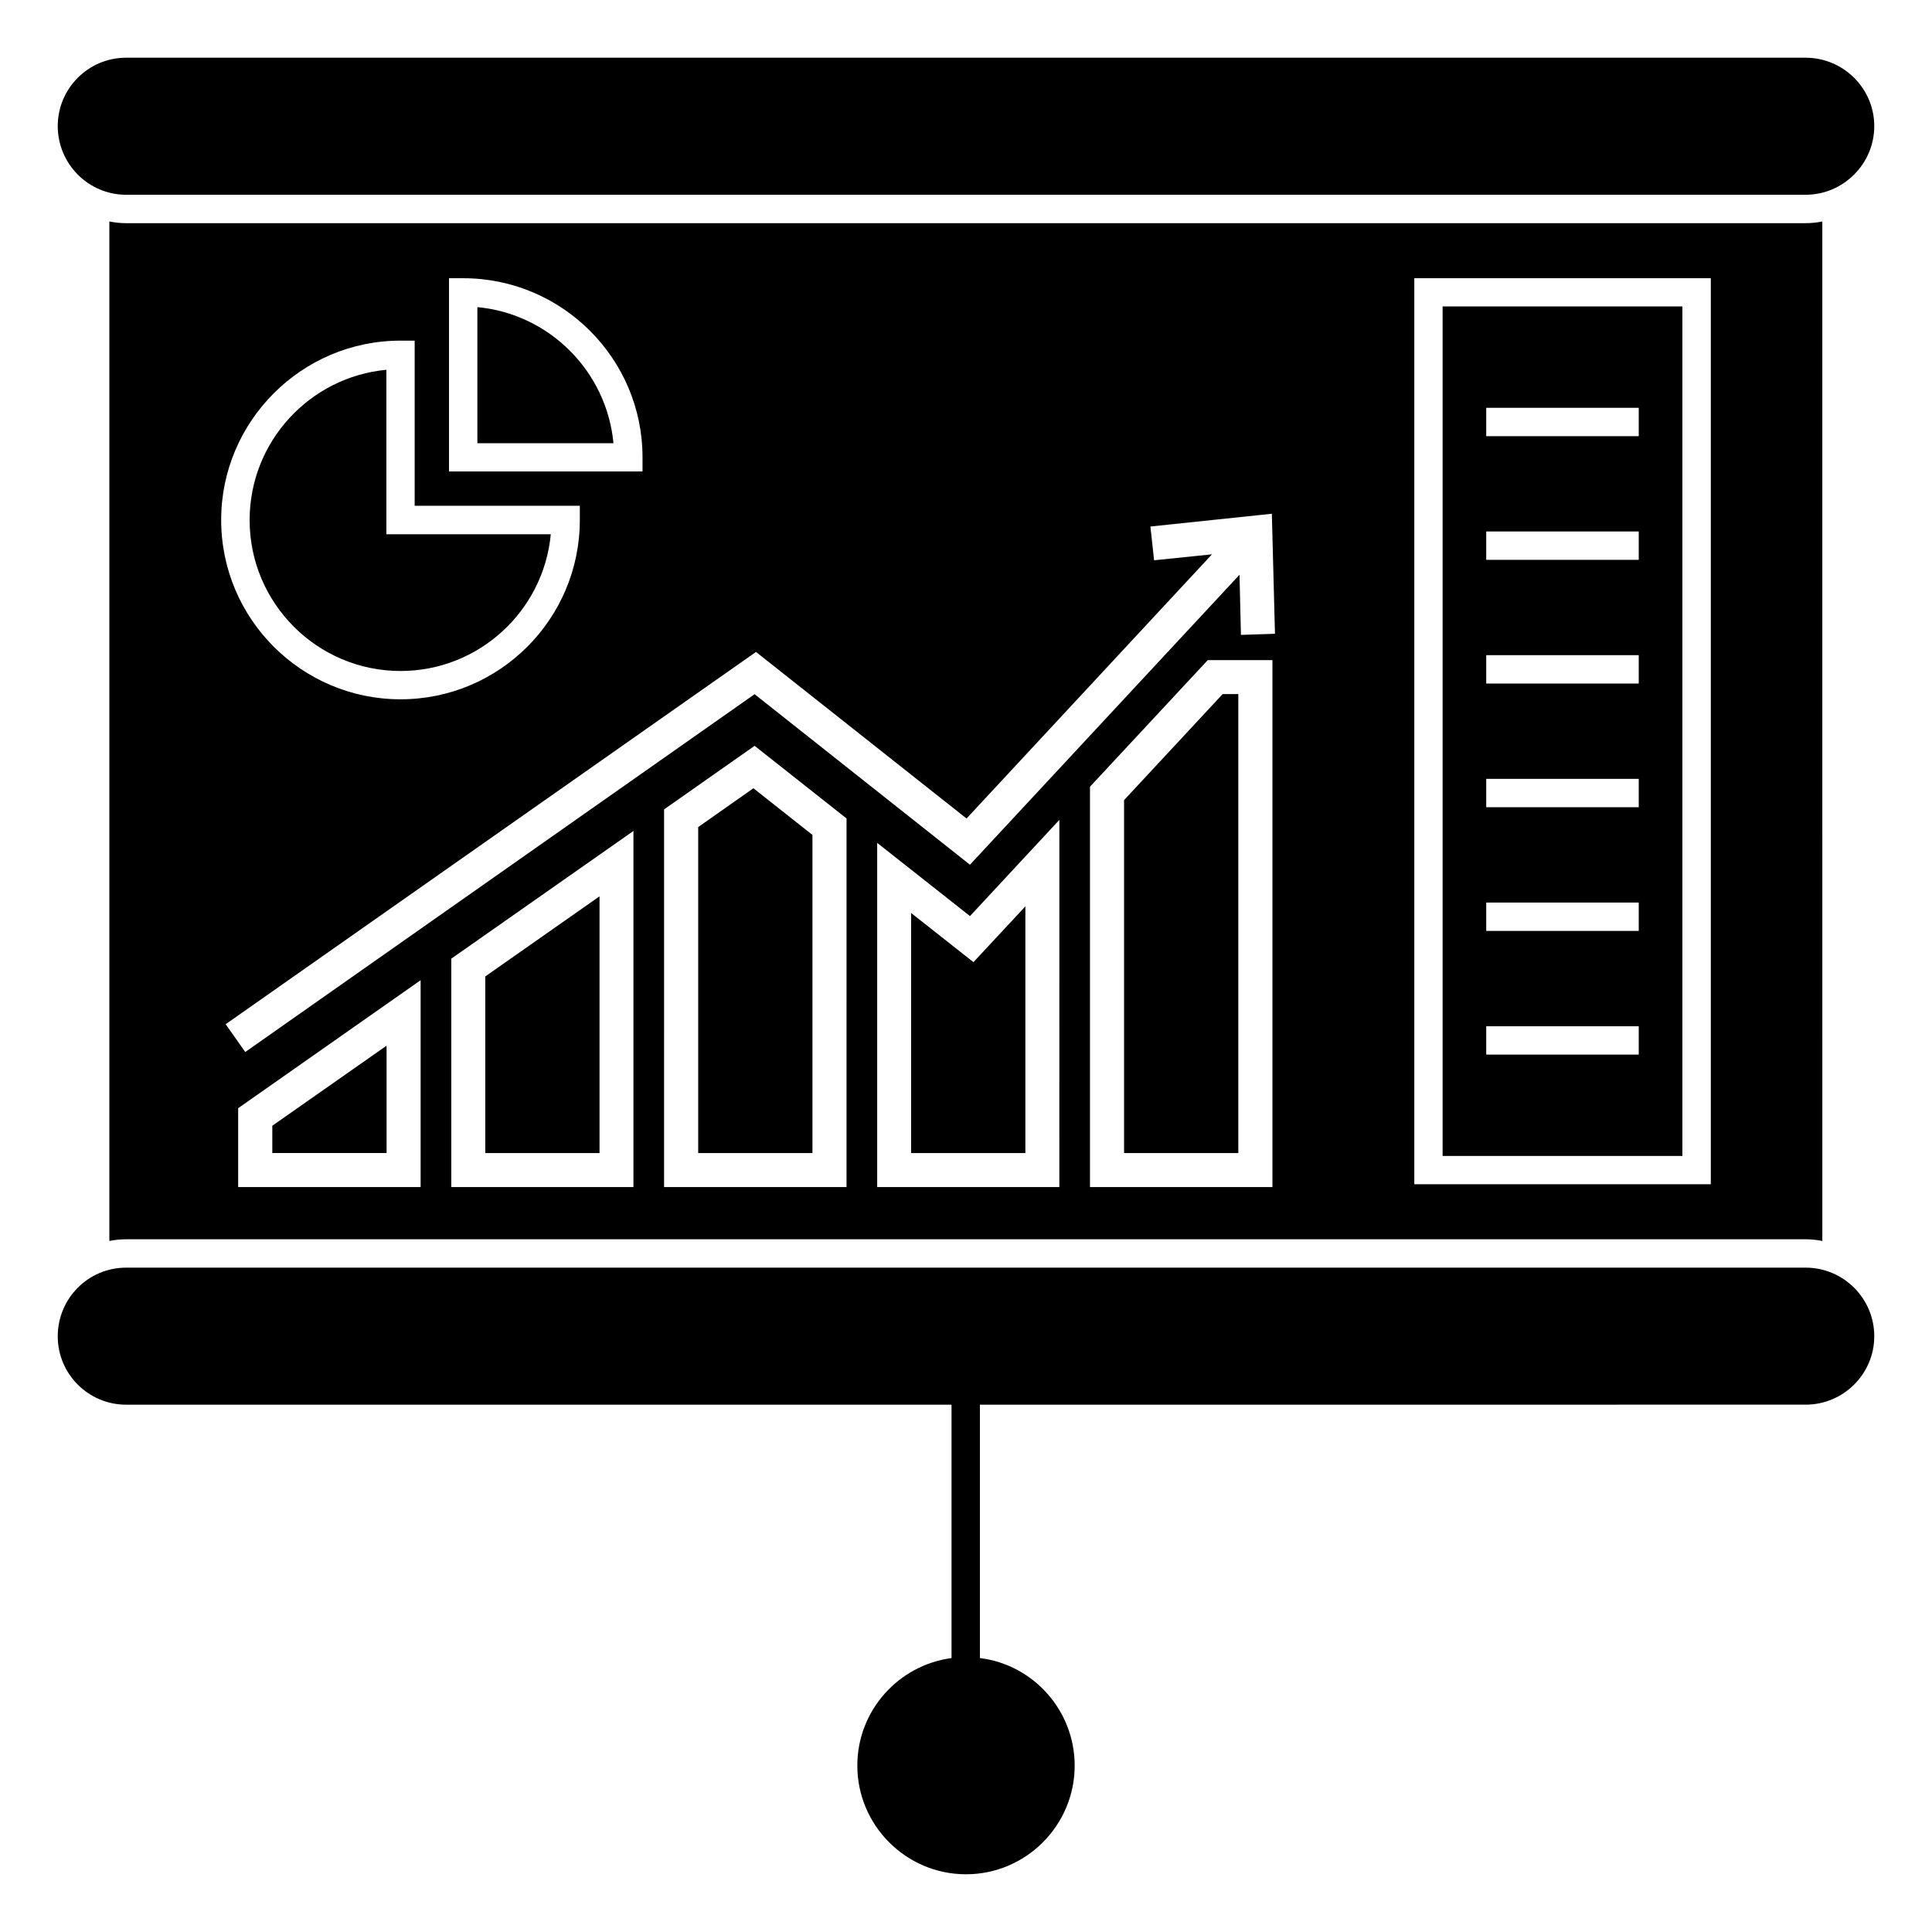
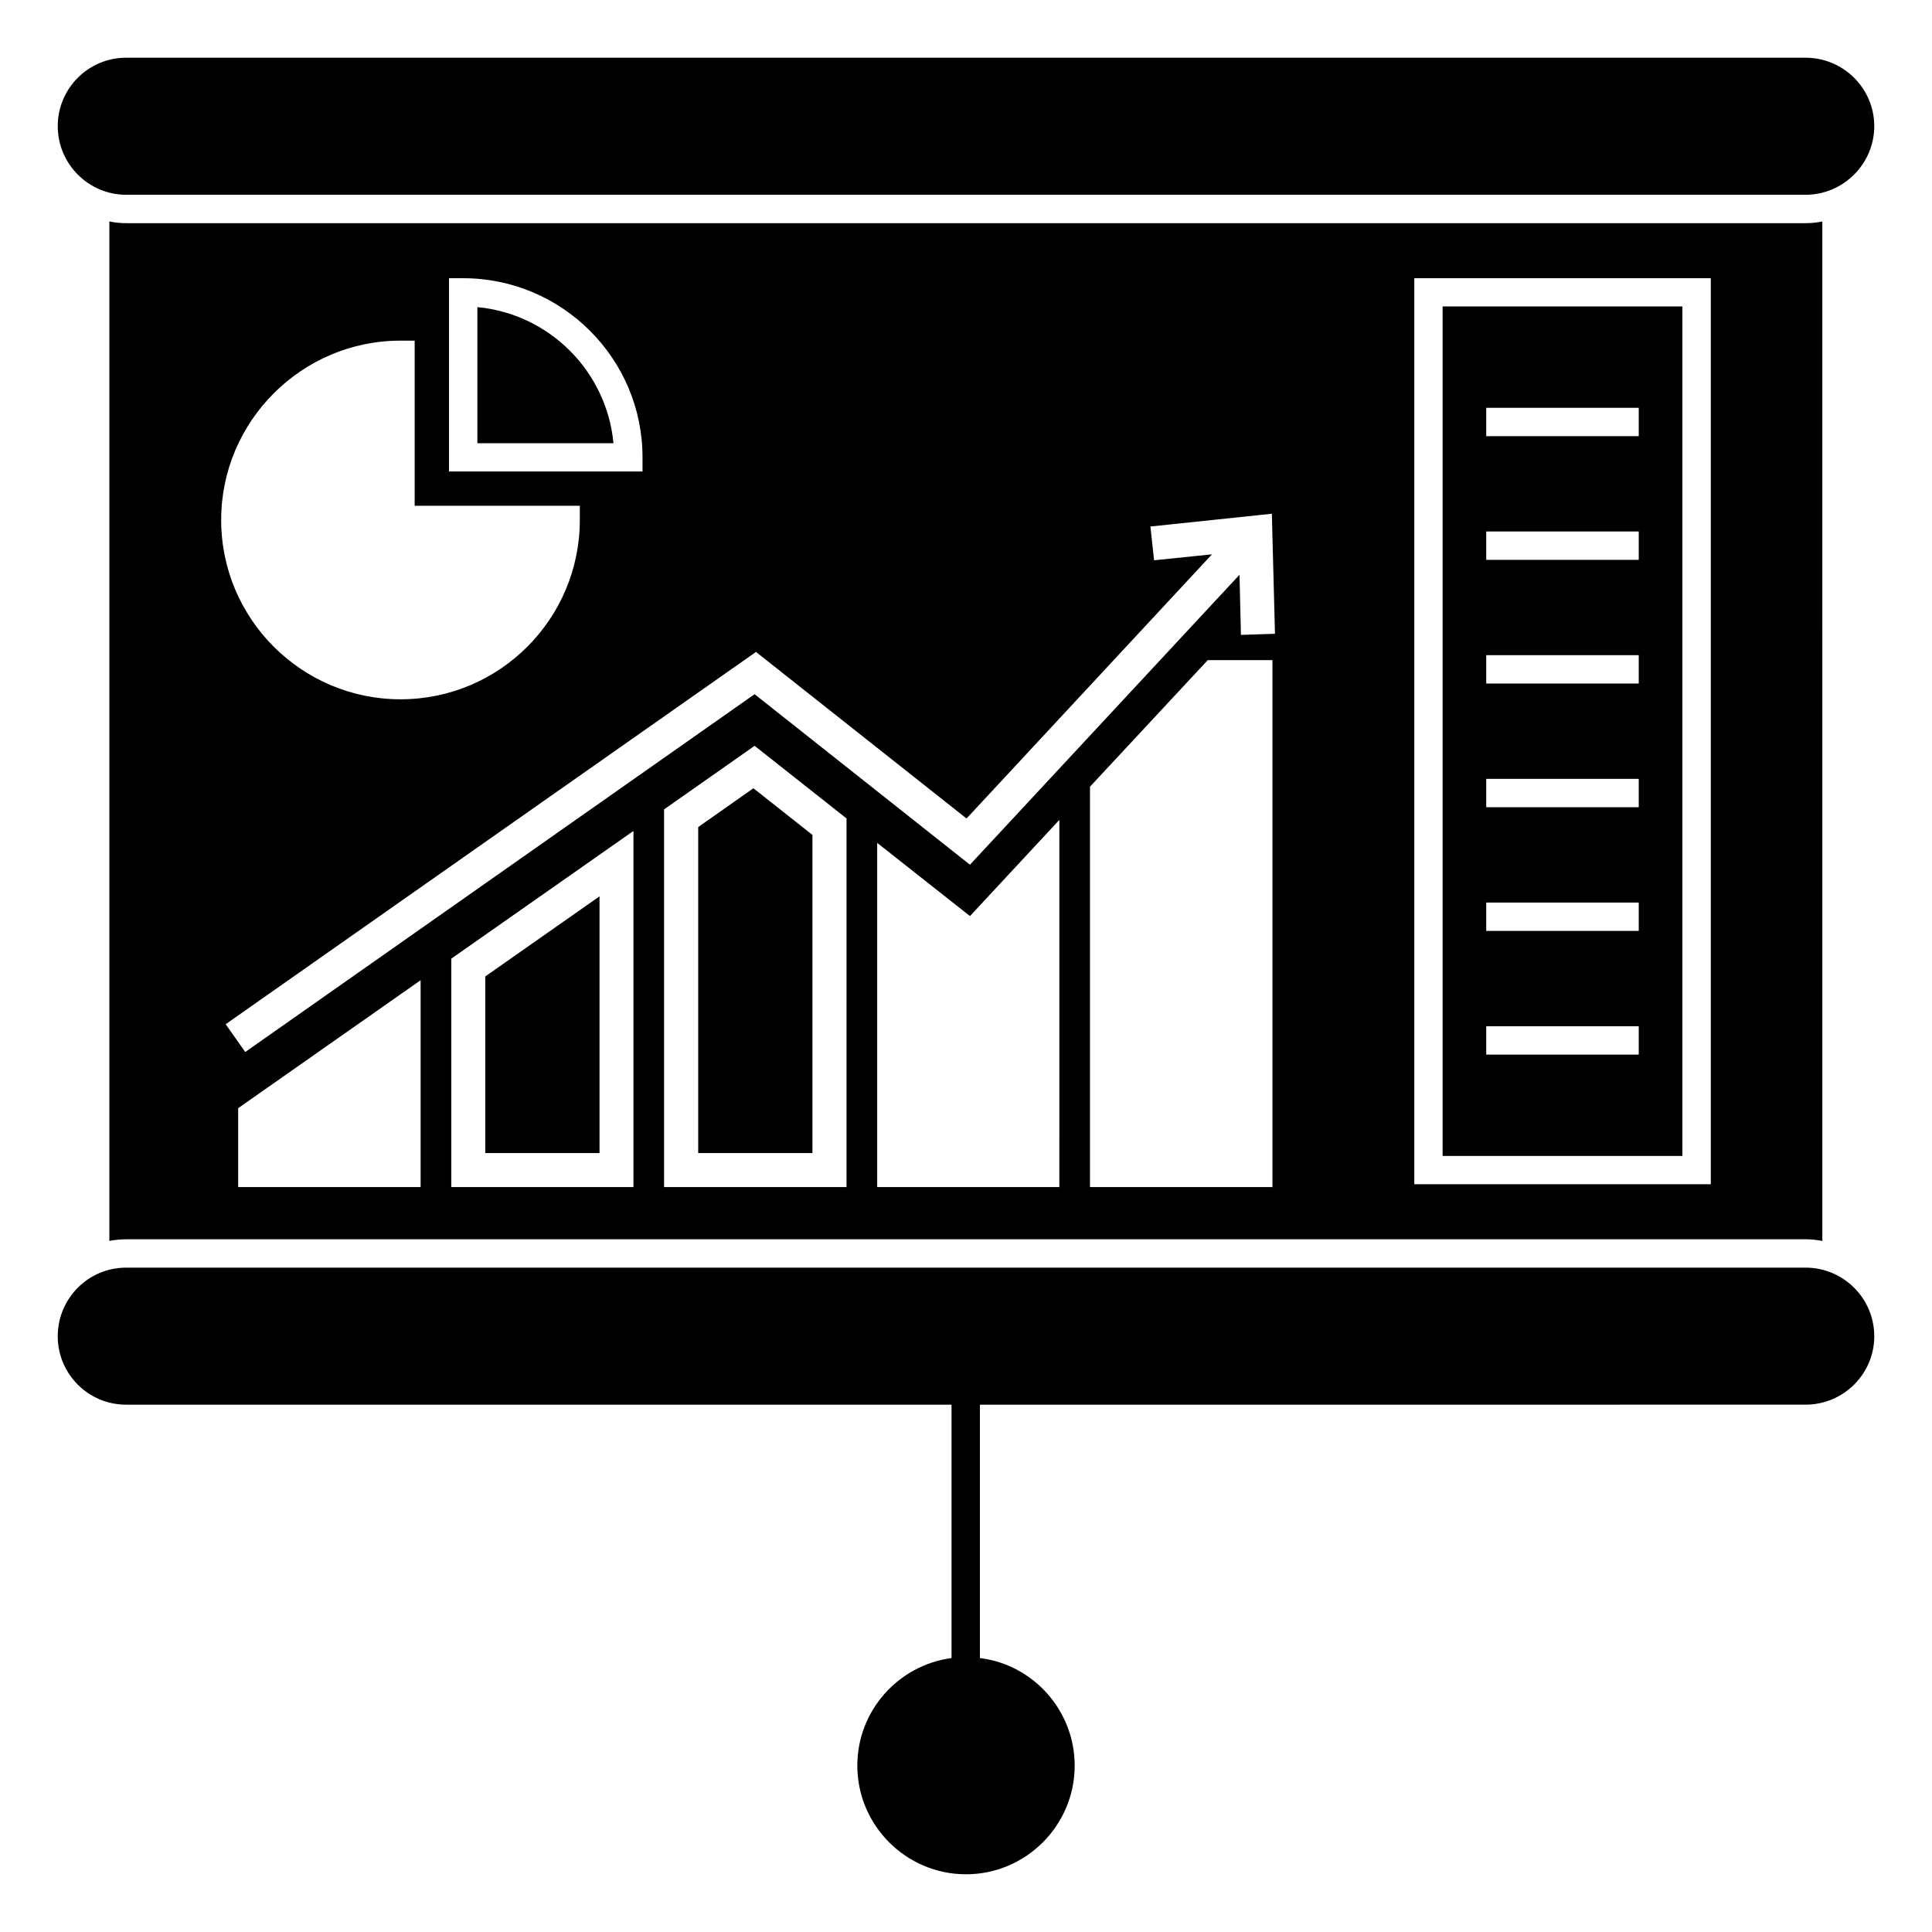
<svg xmlns="http://www.w3.org/2000/svg" fill="#000000" width="800px" height="800px" version="1.1" viewBox="144 144 512 512">
  <g>
    <path d="m640.7 498.13c0 10-8.195 18.121-18.195 18.121l-218.82 0.004v67.148c14.137 1.73 25.117 13.91 25.117 28.5 0 15.867-12.934 28.801-28.801 28.801s-28.801-12.934-28.801-28.801c0-14.59 10.902-26.617 24.965-28.5v-67.148h-218.74c-10 0-18.121-8.121-18.121-18.121 0-10.074 8.121-18.195 18.121-18.195h445.08c10-0.004 18.195 8.117 18.195 18.191z" />
-     <path d="m385.45 449.57h30.285v-65.375l-13.762 14.785-16.523-13.031z" />
    <path d="m270.51 225.39v36.062h36.062c-1.785-19.059-17-34.277-36.062-36.062z" />
-     <path d="m246.45 421.11-30.285 21.223v7.234h30.285z" />
-     <path d="m250.15 321.82c20.781 0 37.914-15.941 39.816-36.238h-43.574v-43.582c-20.297 1.902-36.238 19.035-36.238 39.824-0.004 22.051 17.941 39.996 39.996 39.996z" />
    <path d="m622.5 203.14h-445.08c-1.504 0-3.008-0.152-4.438-0.453v270.18c1.43-0.297 2.934-0.445 4.438-0.445h445.08c1.504 0 3.008 0.152 4.438 0.449l-0.004-270.18c-1.43 0.301-2.934 0.449-4.434 0.449zm-359.51 14.59h3.762c26.168 0 47.523 21.281 47.523 47.449v3.762h-51.285zm-12.859 16.543h3.762v43.762h43.766v3.762c0 26.242-21.281 47.523-47.523 47.523-26.168 0-47.523-21.281-47.523-47.523-0.004-26.168 21.352-47.523 47.52-47.523zm5.34 224.31h-48.352v-20.906l48.352-33.914zm56.398 0h-48.273v-60.531l48.273-33.84zm56.469 0h-48.352l0.004-100.09 23.988-16.844 24.363 19.25zm56.398 0h-48.273v-91.211l24.59 19.398 23.688-25.492zm56.473 0h-48.352v-106.1l31.207-33.539h17.145zm-8.348-146.33-0.375-15.941-71.438 76.848-57.074-45.191-134.98 94.824-5.188-7.367 140.54-98.656 55.797 44.141 65.043-70.008-15.34 1.578-0.977-8.949 32.184-3.383 0.828 31.809zm124.52 145.58h-78.578v-240.1h78.578z" />
    <path d="m589.85 225.21h-63.543v225.13h63.543zm-11.566 198.27h-40.418v-7.519h40.418zm0-32.777h-40.418v-7.519h40.418zm0-32.781h-40.418v-7.519h40.418zm0-32.777h-40.418v-7.519h40.418zm0-32.781h-40.418v-7.519h40.418zm0-32.773h-40.418v-7.519h40.418z" />
-     <path d="m441.89 449.57h30.277v-121.63h-4.148l-26.129 28.098z" />
    <path d="m302.88 381.54-30.277 21.223v46.809h30.277z" />
    <path d="m329.03 363.18v86.391h30.277v-84.309l-15.648-12.367z" />
    <path d="m640.7 177.42c0 10-8.195 18.195-18.195 18.195h-445.08c-10 0-18.121-8.195-18.121-18.195s8.121-18.125 18.121-18.125h445.08c10 0 18.195 8.125 18.195 18.125z" />
  </g>
</svg>